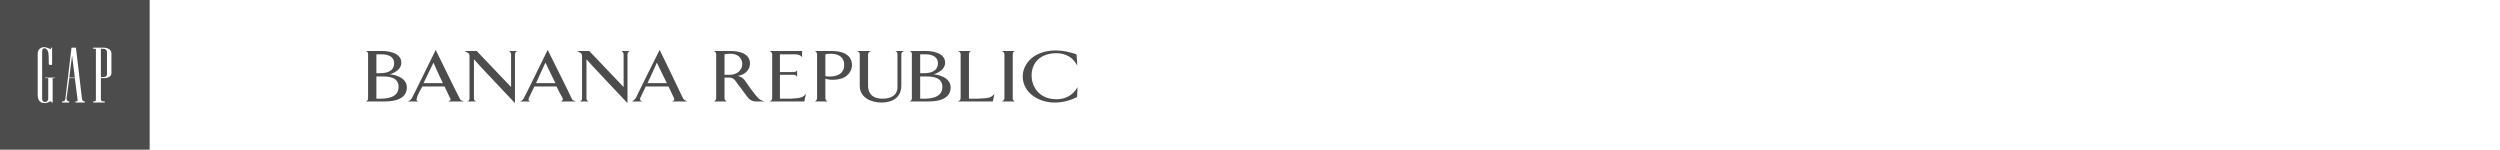
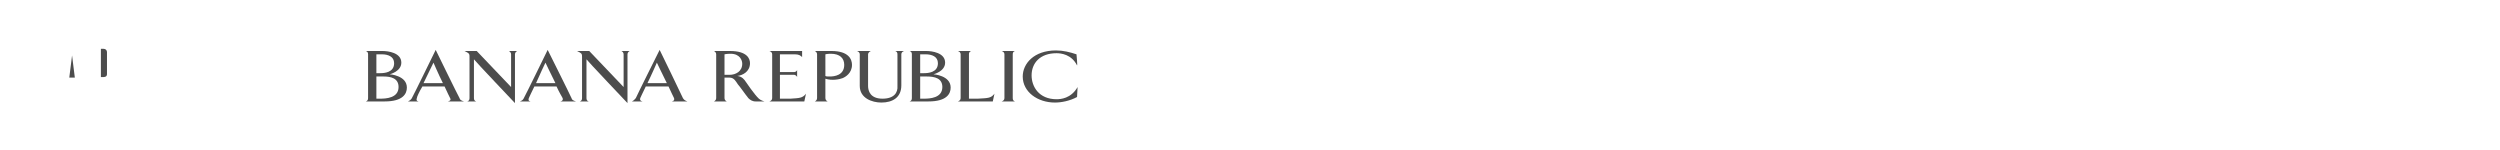
<svg xmlns="http://www.w3.org/2000/svg" version="1.1" id="Layer_1" x="0px" y="0px" width="451px" height="27px" viewBox="0 0 451 27" enable-background="new 0 0 451 27" xml:space="preserve">
  <g>
    <path fill-opacity="0.7" d="M123.2,17.7C123,17.2,119,9,119,9s-4.1,8.2-4.3,8.7c-0.2,0.2-0.3,0.399-0.7,0.6h1.9   c-0.4-0.1-0.5-0.3-0.4-0.6c0.1-0.2,0.5-1.101,1-2.101h4.1c0.5,1.101,0.9,1.899,1,2.101c0.1,0.3,0,0.5-0.4,0.6h2.8   C123.5,18.1,123.4,18,123.2,17.7z M116.8,15c0.7-1.4,1.7-3.7,1.7-3.7s1,2.101,1.8,3.7H116.8z" />
    <path fill-opacity="0.7" d="M19.3,13.4v-4c0-0.3-0.2-0.6-0.7-0.6h-0.4v5.1h0.5C19.1,13.9,19.3,13.7,19.3,13.4z" />
    <path fill-opacity="0.7" d="M112.5,9.8v5.9l-6.2-6.5h-2.2c0.4,0.2,0.6,0.3,0.8,0.5c0.1,0.2,0.1,0.2,0.1,0.6v7.4   c0,0.3-0.1,0.5-0.4,0.6h1.6c-0.3-0.1-0.4-0.3-0.4-0.6v-7c0,0.1,7.4,7.899,7.4,7.899V9.8c0-0.3,0.2-0.5,0.4-0.6h-1.5   C112.3,9.3,112.5,9.5,112.5,9.8z" />
    <path fill-opacity="0.7" d="M142.6,17.8h-1.9v-4.3h2.6c0.2,0,0.5,0.3,0.5,0.4v-1.3c0,0.2-0.3,0.4-0.5,0.4h-2.6V9.8h2.7   c0.7,0,1,0.2,1.3,0.5V9.2h-5.9c0.3,0.1,0.5,0.3,0.5,0.6v7.9c0,0.3-0.2,0.5-0.5,0.6h6.3l0.3-1.399C144.8,17.7,144.2,17.7,142.6,17.8   z" />
    <path fill-opacity="0.7" d="M134.5,14.7c-0.2-0.3-0.6-0.9-1.5-1c1-0.101,2.3-0.8,2.3-2.3c0-0.8-0.5-2.2-3.6-2.2h-2.9   c0.2,0.1,0.4,0.3,0.4,0.6v7.9c0,0.3-0.2,0.5-0.4,0.6h2.3c-0.2-0.1-0.4-0.3-0.4-0.6V14h0.9c0.8,0,1.1,0.6,1.5,1.2   c0.6,0.7,1.1,1.5,1.9,2.5c0.3,0.3,0.7,0.6,1.3,0.6h1.6c0,0-0.7-0.2-1-0.5C136.2,17.2,134.5,14.7,134.5,14.7z M131.6,13.5   c-0.4,0-0.9,0-0.9,0V9.8c0,0,0.4-0.1,1.1-0.1c1.7,0,2.1,1.2,2.1,1.8C133.9,12.9,132.7,13.5,131.6,13.5z" />
    <polygon fill-opacity="0.7" points="13.5,14 13,10 12.5,14  " />
    <path fill-opacity="0.7" d="M92.2,9.8v5.9L86,9.2h-2.2c0.4,0.2,0.6,0.3,0.8,0.5c0.1,0.2,0.1,0.2,0.1,0.6v7.4c0,0.3-0.1,0.5-0.4,0.6   h1.6c-0.3-0.1-0.4-0.3-0.4-0.6v-7c0,0.1,7.4,7.899,7.4,7.899V9.8c0-0.3,0.2-0.5,0.4-0.6h-1.5C92,9.3,92.2,9.5,92.2,9.8z" />
    <path fill-opacity="0.7" d="M82.9,17.7C82.6,17.2,78.6,9,78.6,9s-4,8.2-4.3,8.7c-0.1,0.2-0.3,0.399-0.7,0.6h1.9   c-0.4-0.1-0.4-0.3-0.3-0.6c0-0.2,0.4-1.101,1-2.101h4c0.5,1.101,0.9,1.899,1,2.101c0.2,0.3,0,0.5-0.4,0.6h2.9   C83.1,18.1,83,18,82.9,17.7z M76.4,15c0.7-1.4,1.8-3.7,1.8-3.7s0.9,2.101,1.7,3.7H76.4z" />
-     <path fill-opacity="0.7" d="M0,0v27h27V0H13.5H0z M9.9,14.1H9.5v4.4H9.3c0-0.2-0.1-0.3-0.2-0.2c-0.2,0-0.5,0.3-1,0.3   c-0.7,0-1.3-0.3-1.3-1.5V9.7c0-0.9,0.7-1.2,1.2-1.2c0.3,0,0.7,0.2,1,0.3c0.1,0.1,0.2,0.1,0.2-0.1V8.6h0.2v3.1H9.1   c-0.2,0-0.3,0-0.3-0.2c0-0.5,0-1.6-0.1-2.1C8.6,9,8.3,8.7,8,8.7c-0.4,0-0.4,0.5-0.4,0.8v8.3c0,0.4,0.2,0.601,0.5,0.601   c0.3,0,0.6-0.199,0.6-0.601v-3.7H8.1V14h1.8V14.1z M16.8,18.3h0.1c0.3,0,0.4-0.1,0.4-0.3V8.8h-0.5V8.6h1.8c1.1,0,1.5,0.5,1.5,1.1   v3.5c0,0.5-0.5,0.899-1.3,0.899h-0.6V17.9c0,0.199,0.1,0.398,0.5,0.398h0.2v0.2h-2.1V18.3z M14.8,17.9V17.8c0,0.3,0.2,0.5,0.5,0.5   v0.2h-1.7v-0.2h0.1c0.3,0,0.3-0.1,0.3-0.3l-0.5-3.9h-1L12,17.8c0,0.3,0.2,0.5,0.5,0.5v0.2h-1.3v-0.2c0.5,0,0.5-0.2,0.6-0.5l1.1-9.2   h0.8L14.8,17.9z" />
    <path fill-opacity="0.7" d="M70.3,13.4c0,0,2.1-0.5,2.1-2.101c0-1.8-2.4-2.1-3.4-2.1h-3c0.3,0.1,0.4,0.3,0.4,0.6v7.9   c0,0.3-0.1,0.5-0.4,0.6h3.4c3.3,0,4-1.398,4-2.5C73.4,13.6,70.3,13.4,70.3,13.4z M67.9,9.8c0,0,0.4,0,1,0c1.1,0,2.2,0.4,2.2,1.6   c0,1.7-1.8,1.8-2.5,1.8c-0.4,0-0.7,0-0.7,0V9.8z M68.6,17.8c-0.4,0-0.7,0-0.7,0v-4c0,0,0.8,0,1.3,0c1.3,0,2.7,0.3,2.7,1.9   C71.9,17.7,69.6,17.8,68.6,17.8z" />
    <path fill-opacity="0.7" d="M103.1,17.7c-0.2-0.5-4.3-8.7-4.3-8.7s-4,8.2-4.3,8.7c-0.1,0.2-0.2,0.399-0.7,0.6h1.9   c-0.4-0.1-0.4-0.3-0.3-0.6c0.1-0.2,0.5-1.101,1-2.101h4c0.5,1.101,1,1.899,1.1,2.101c0.1,0.3,0,0.5-0.4,0.6h2.8   C103.3,18.1,103.2,18,103.1,17.7z M96.7,15c0.6-1.4,1.7-3.7,1.7-3.7s1,2.101,1.8,3.7H96.7z" />
    <path fill-opacity="0.7" d="M183.1,9.2h-2.4c0.3,0.1,0.5,0.3,0.5,0.6v7.9c0,0.3-0.2,0.5-0.5,0.6h2.4c-0.3-0.1-0.4-0.3-0.4-0.6V9.8   C182.7,9.5,182.8,9.3,183.1,9.2z" />
    <path fill-opacity="0.7" d="M150,9.2h-3c0.2,0.1,0.4,0.3,0.4,0.6v7.9c0,0.3-0.2,0.5-0.4,0.6h2.3c-0.2-0.1-0.4-0.3-0.4-0.6v-3.5   c1.2,0.399,2.6,0.1,3.1-0.101c0.5-0.2,1.7-0.899,1.7-2.399C153.7,10.7,153.1,9.2,150,9.2z M149.7,13.8c-0.4,0-0.7,0-0.8-0.1V9.8   c0,0,0.3-0.1,1-0.1c1.6,0,2.4,0.8,2.4,2C152.3,13.6,150.5,13.8,149.7,13.8z" />
    <path fill-opacity="0.7" d="M168.4,13.4c0,0,2.1-0.5,2.1-2.101c0-1.8-2.4-2.1-3.4-2.1h-3c0.3,0.1,0.4,0.3,0.4,0.6v7.9   c0,0.3-0.1,0.5-0.4,0.6h3.4c3.3,0,4-1.398,4-2.5C171.5,13.6,168.4,13.4,168.4,13.4z M166,9.8c0,0,0.4,0,1,0c1.1,0,2.2,0.4,2.2,1.6   c0,1.7-1.8,1.8-2.5,1.8c-0.4,0-0.7,0-0.7,0V9.8z M166.7,17.8c-0.4,0-0.7,0-0.7,0v-4c0,0,0.8,0,1.2,0c1.4,0,2.8,0.3,2.8,1.9   C170,17.7,167.7,17.8,166.7,17.8z" />
    <path fill-opacity="0.7" d="M176.4,17.8h-1.6v-8c0-0.3,0.1-0.5,0.4-0.6h-2.4c0.3,0.1,0.5,0.3,0.5,0.6v7.9c0,0.3-0.2,0.5-0.5,0.6   h6.3l0.3-1.399C178.8,17.7,178.3,17.7,176.4,17.8z" />
    <path fill-opacity="0.7" d="M161.9,9.8v5.7c0.1,1.2-0.6,2.3-2.7,2.3c-2.2,0-2.6-1.399-2.6-2.3V9.8c0-0.3,0.3-0.5,0.5-0.6h-2.5   c0.3,0.1,0.5,0.3,0.5,0.6v5.7c0,2.2,2.2,3,3.9,3c2,0,3.6-0.9,3.6-3.1V9.8c0-0.3,0.2-0.5,0.5-0.6h-1.6   C161.8,9.3,161.9,9.5,161.9,9.8z" />
    <path fill-opacity="0.7" d="M190.6,17.9c-3.2,0-4.5-2.301-4.5-4.301c0-2.2,1.5-4,4.5-4c0.8,0,2.7,0.2,3.7,2.2c0.1,0.1-0.1-2-0.1-2   c-1.2-0.4-2.4-0.7-3.7-0.7c-4,0-6,2.4-6,4.7c0,2.801,2.7,4.7,5.8,4.7c1.2,0,2.7-0.3,4-1c0,0,0.1-1.899,0.1-1.8   C193.2,17.8,191.3,17.9,190.6,17.9z" />
  </g>
</svg>